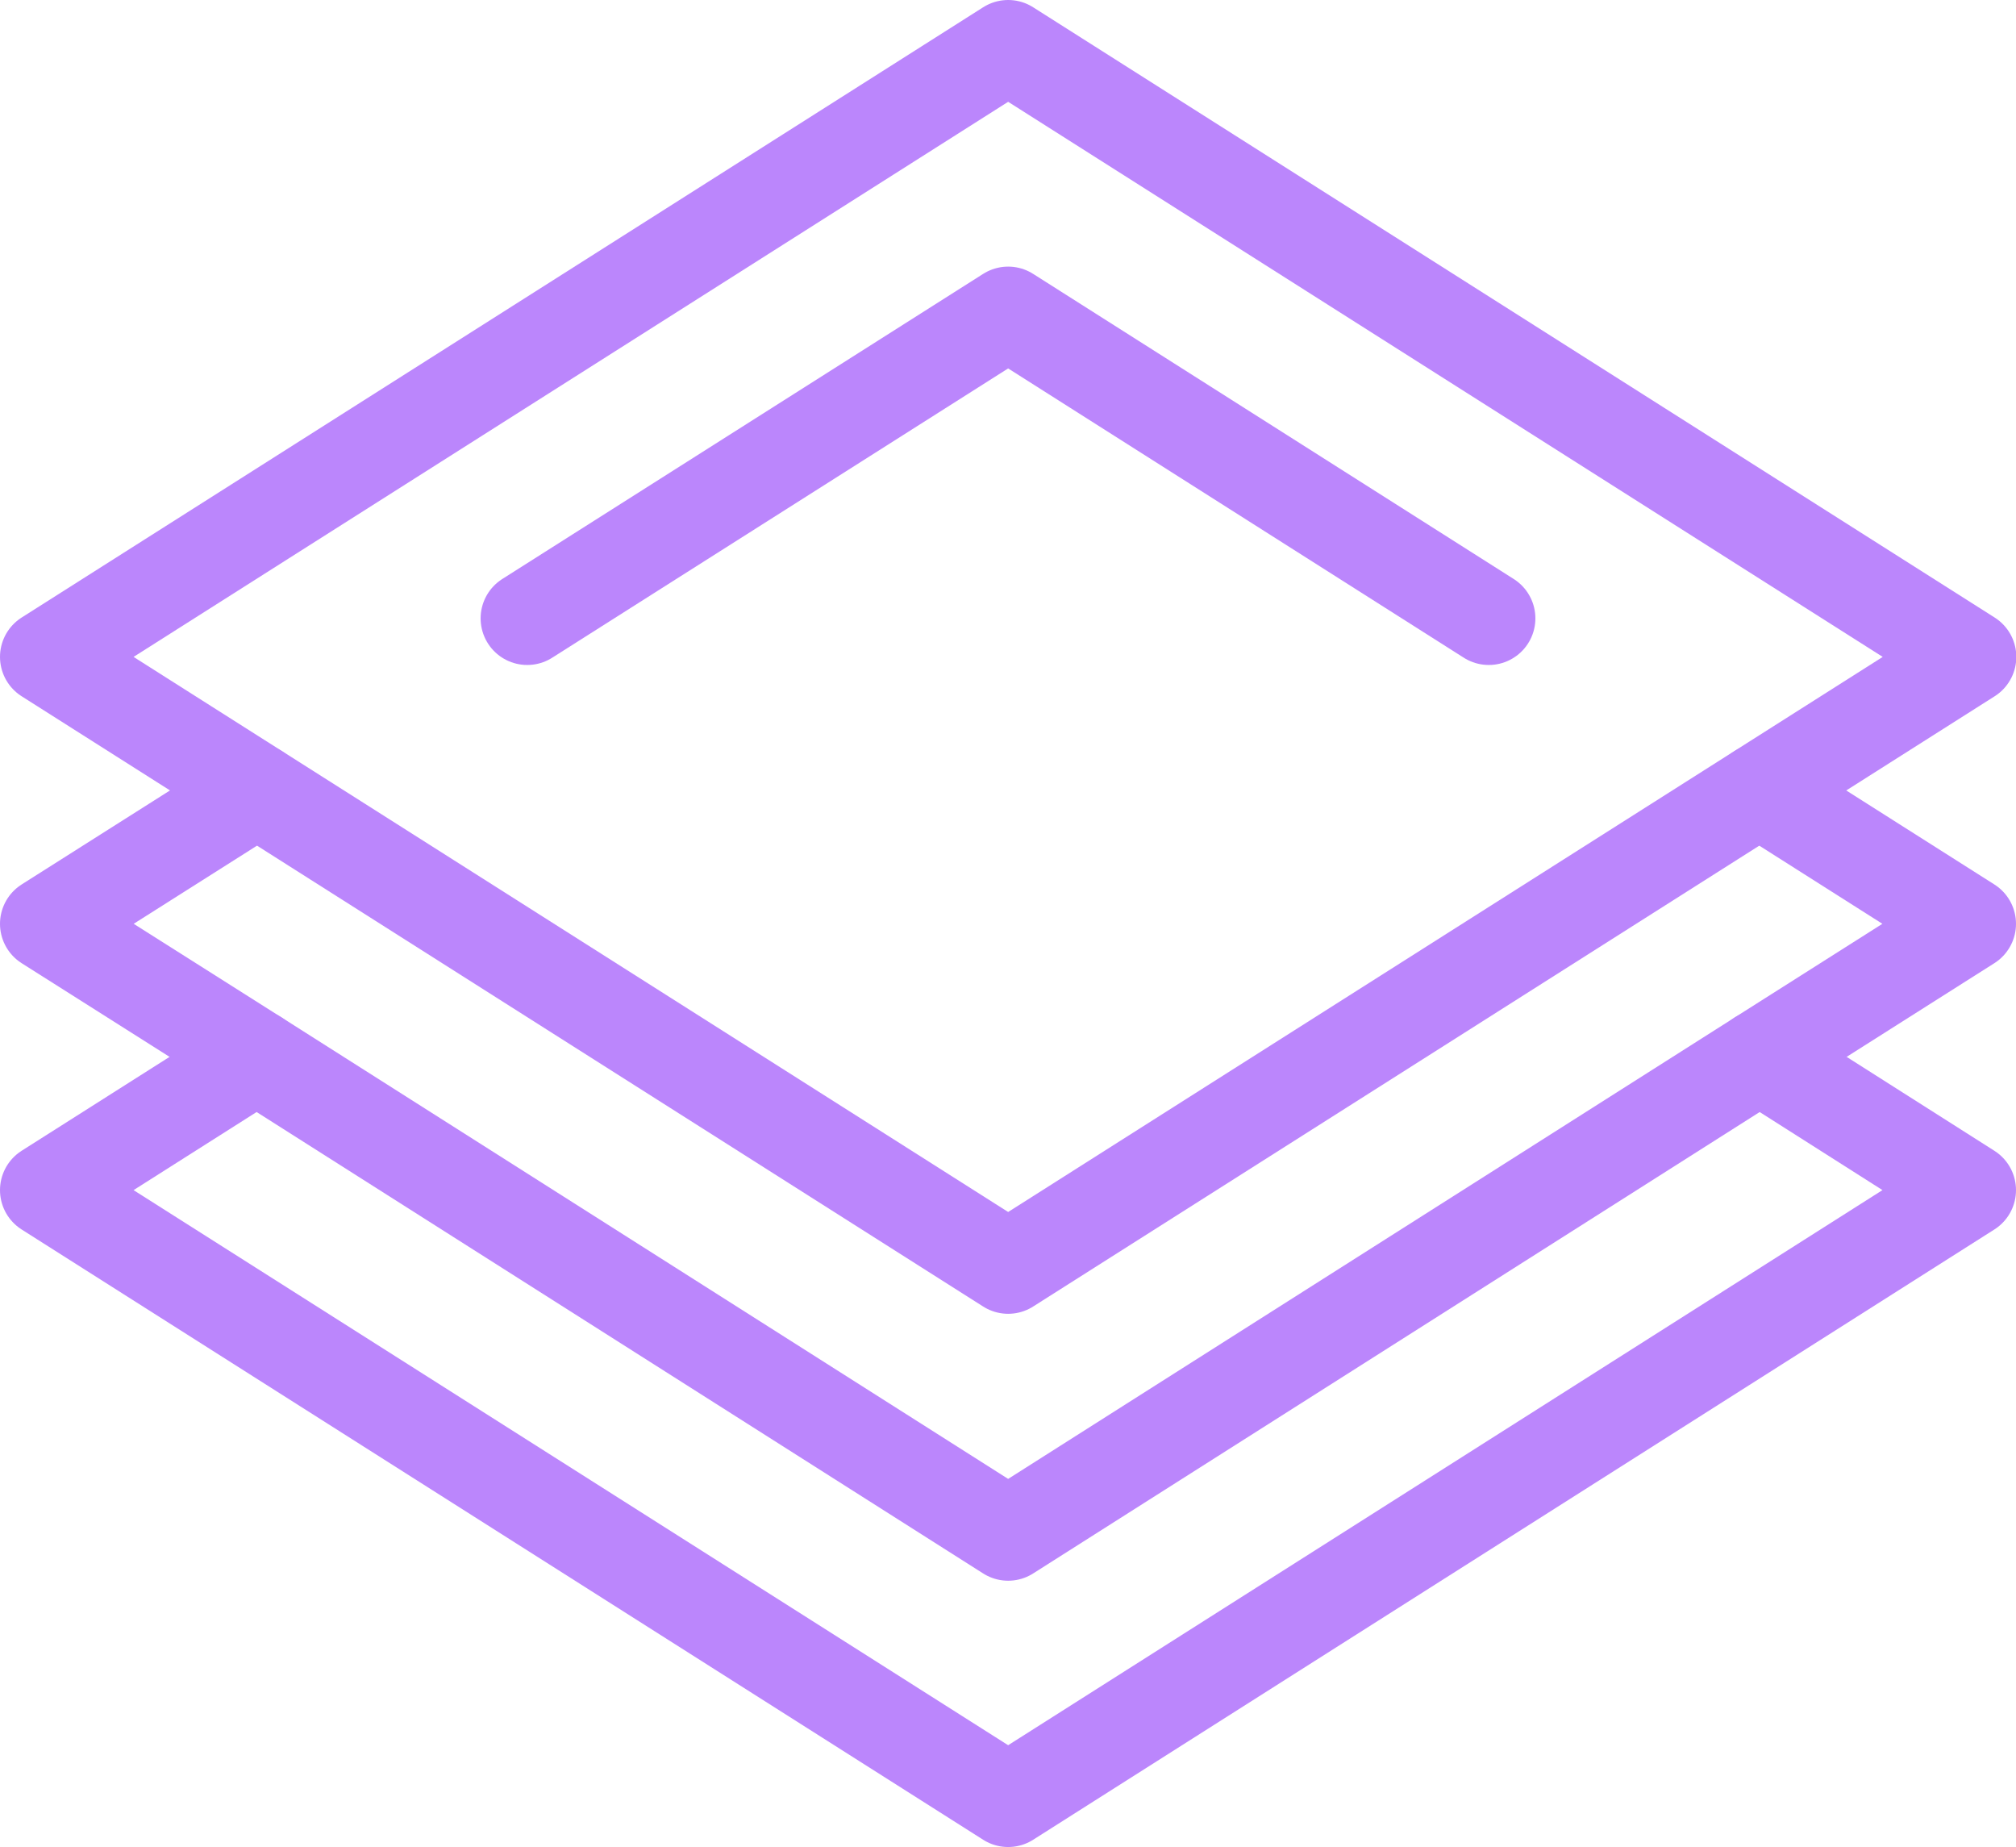
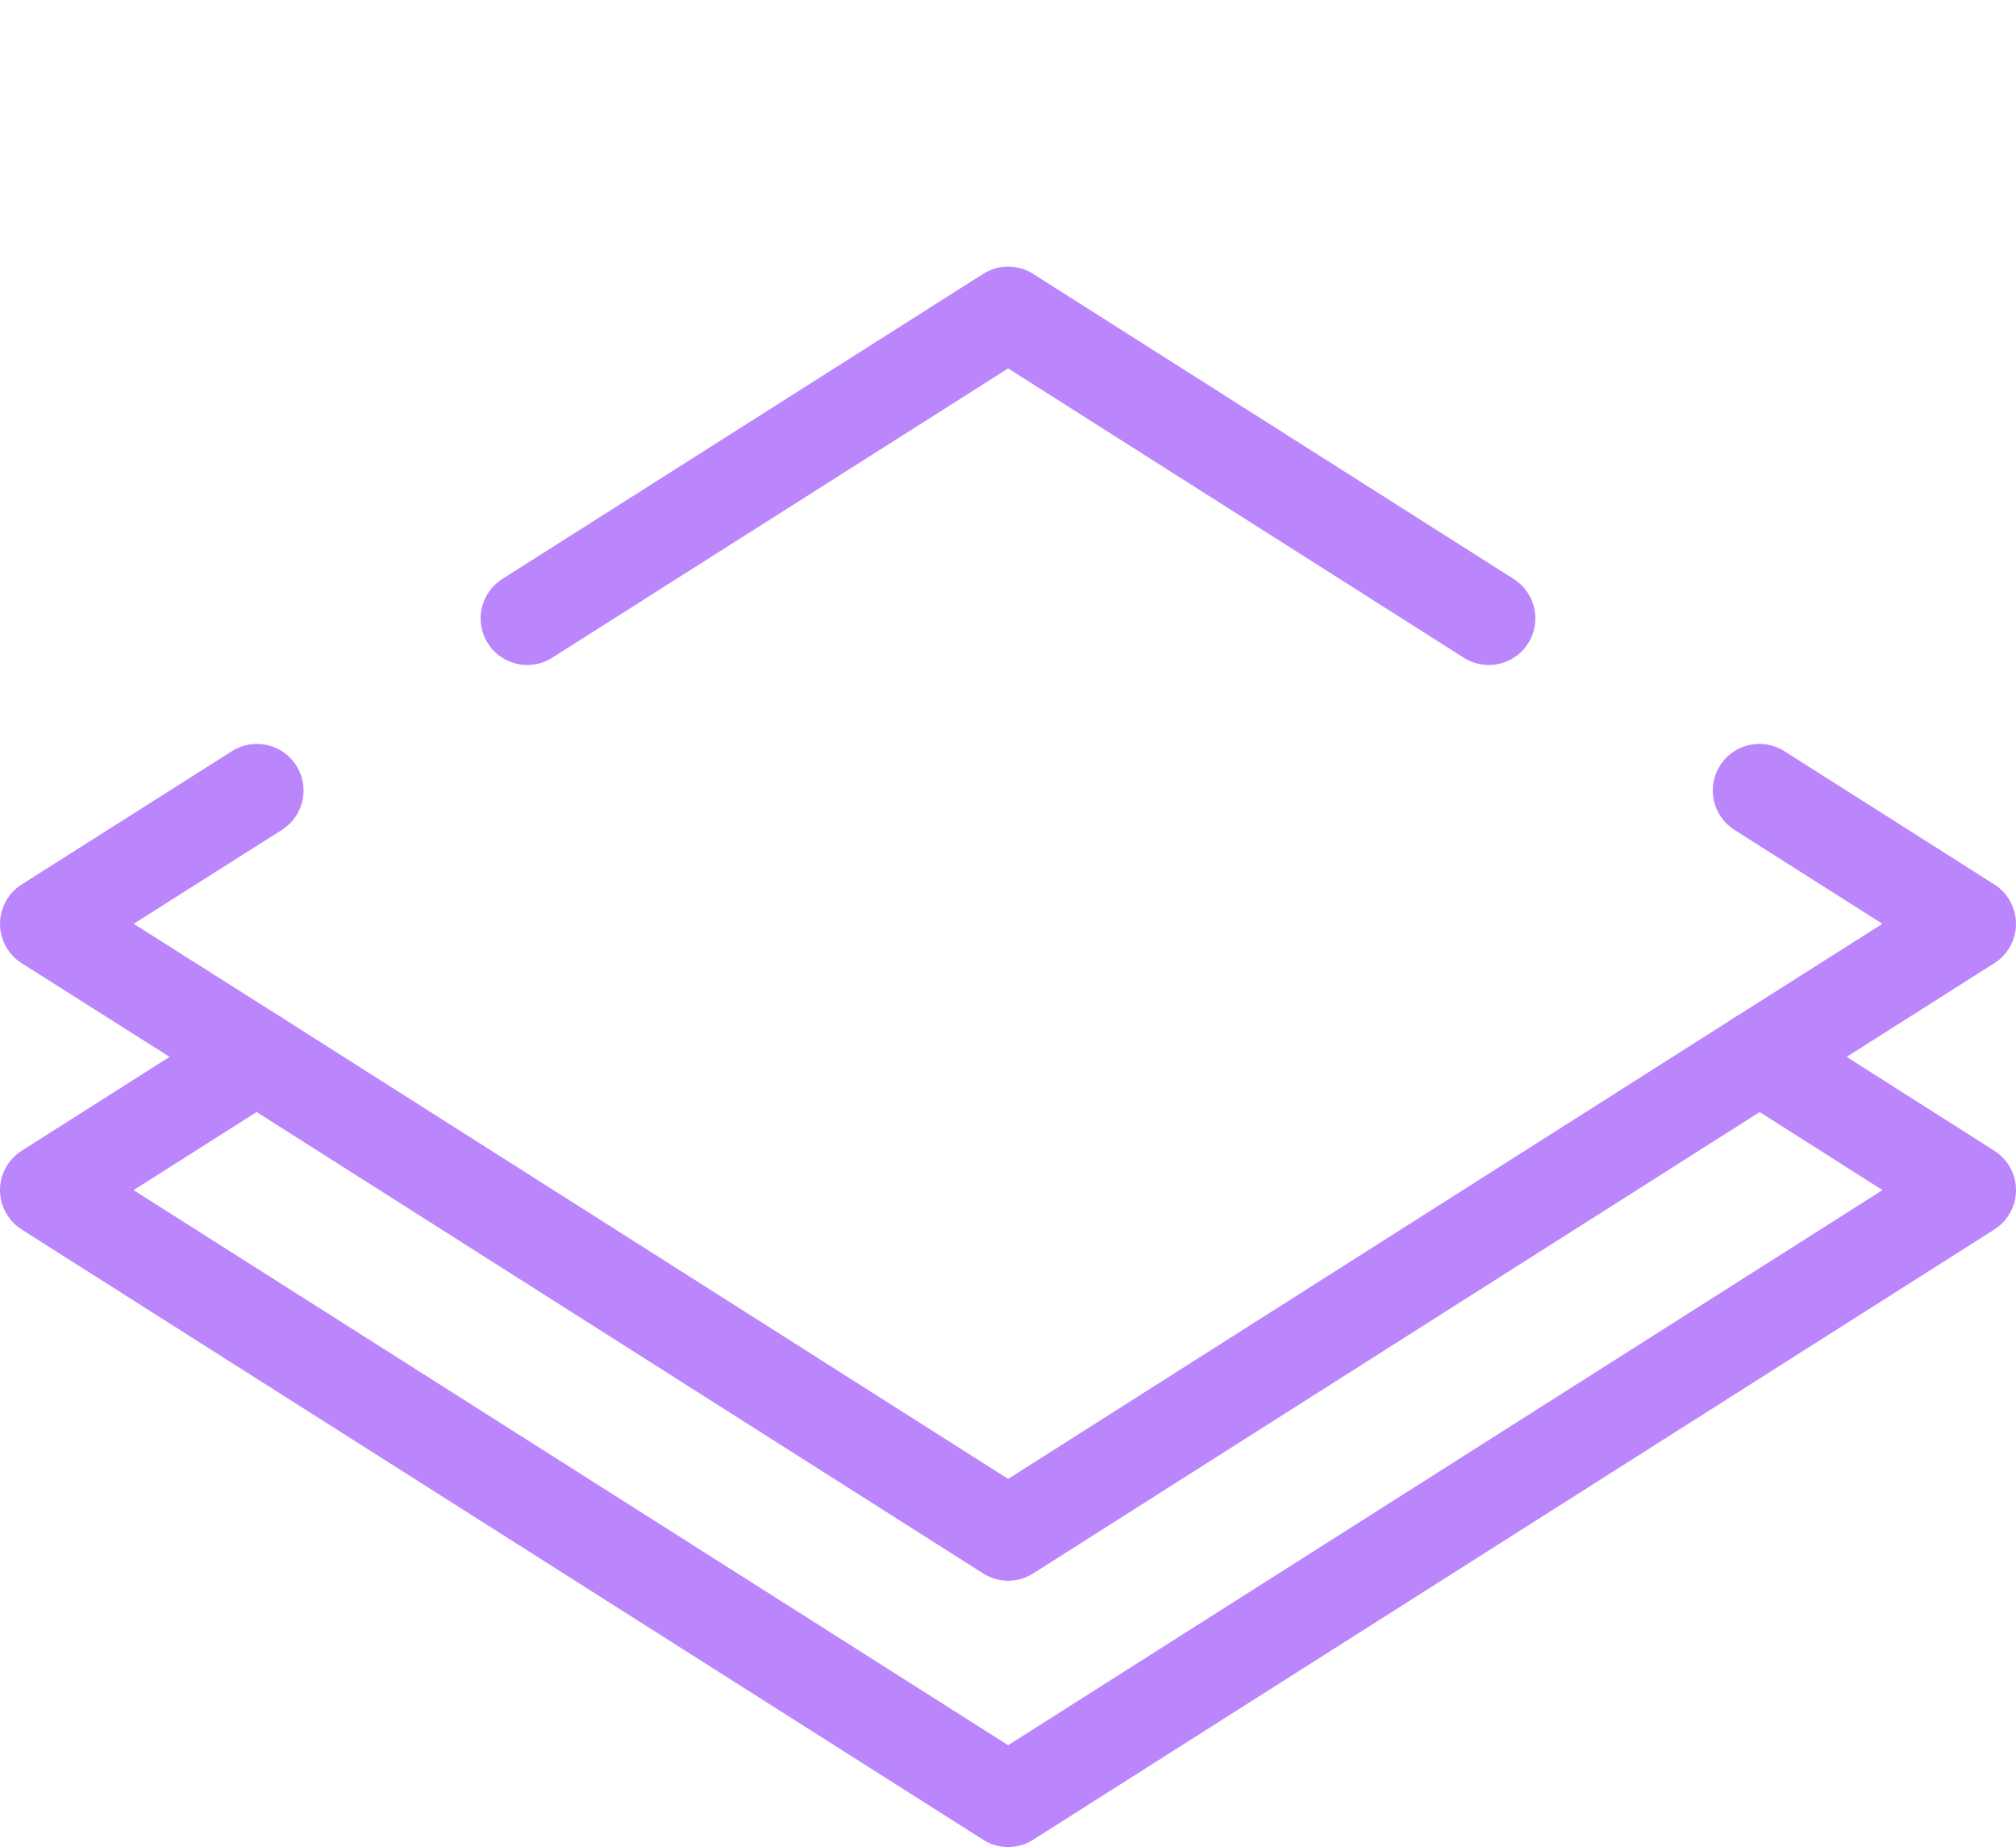
<svg xmlns="http://www.w3.org/2000/svg" viewBox="0 0 64.89 59.44">
  <defs>
    <style>.cls-1{fill:none;stroke:#bb86fc;stroke-linecap:round;stroke-linejoin:round;stroke-width:3px;}</style>
  </defs>
  <title>Asset 23</title>
  <g id="Layer_2" data-name="Layer 2">
    <g id="Layer_2-2" data-name="Layer 2">
-       <polygon class="cls-1" points="32.45 1.5 1.5 21.14 32.45 40.78 63.4 21.14 32.45 1.5" />
      <polyline class="cls-1" points="47.92 19.9 32.45 10.08 16.97 19.9" />
      <polyline class="cls-1" points="56.63 25.44 63.39 29.73 56.64 34.01 32.45 49.37 8.26 34.01 1.5 29.73 8.27 25.44" />
      <polyline class="cls-1" points="56.64 34.01 63.39 38.3 32.45 57.94 1.5 38.3 8.26 34.01" />
    </g>
  </g>
</svg>